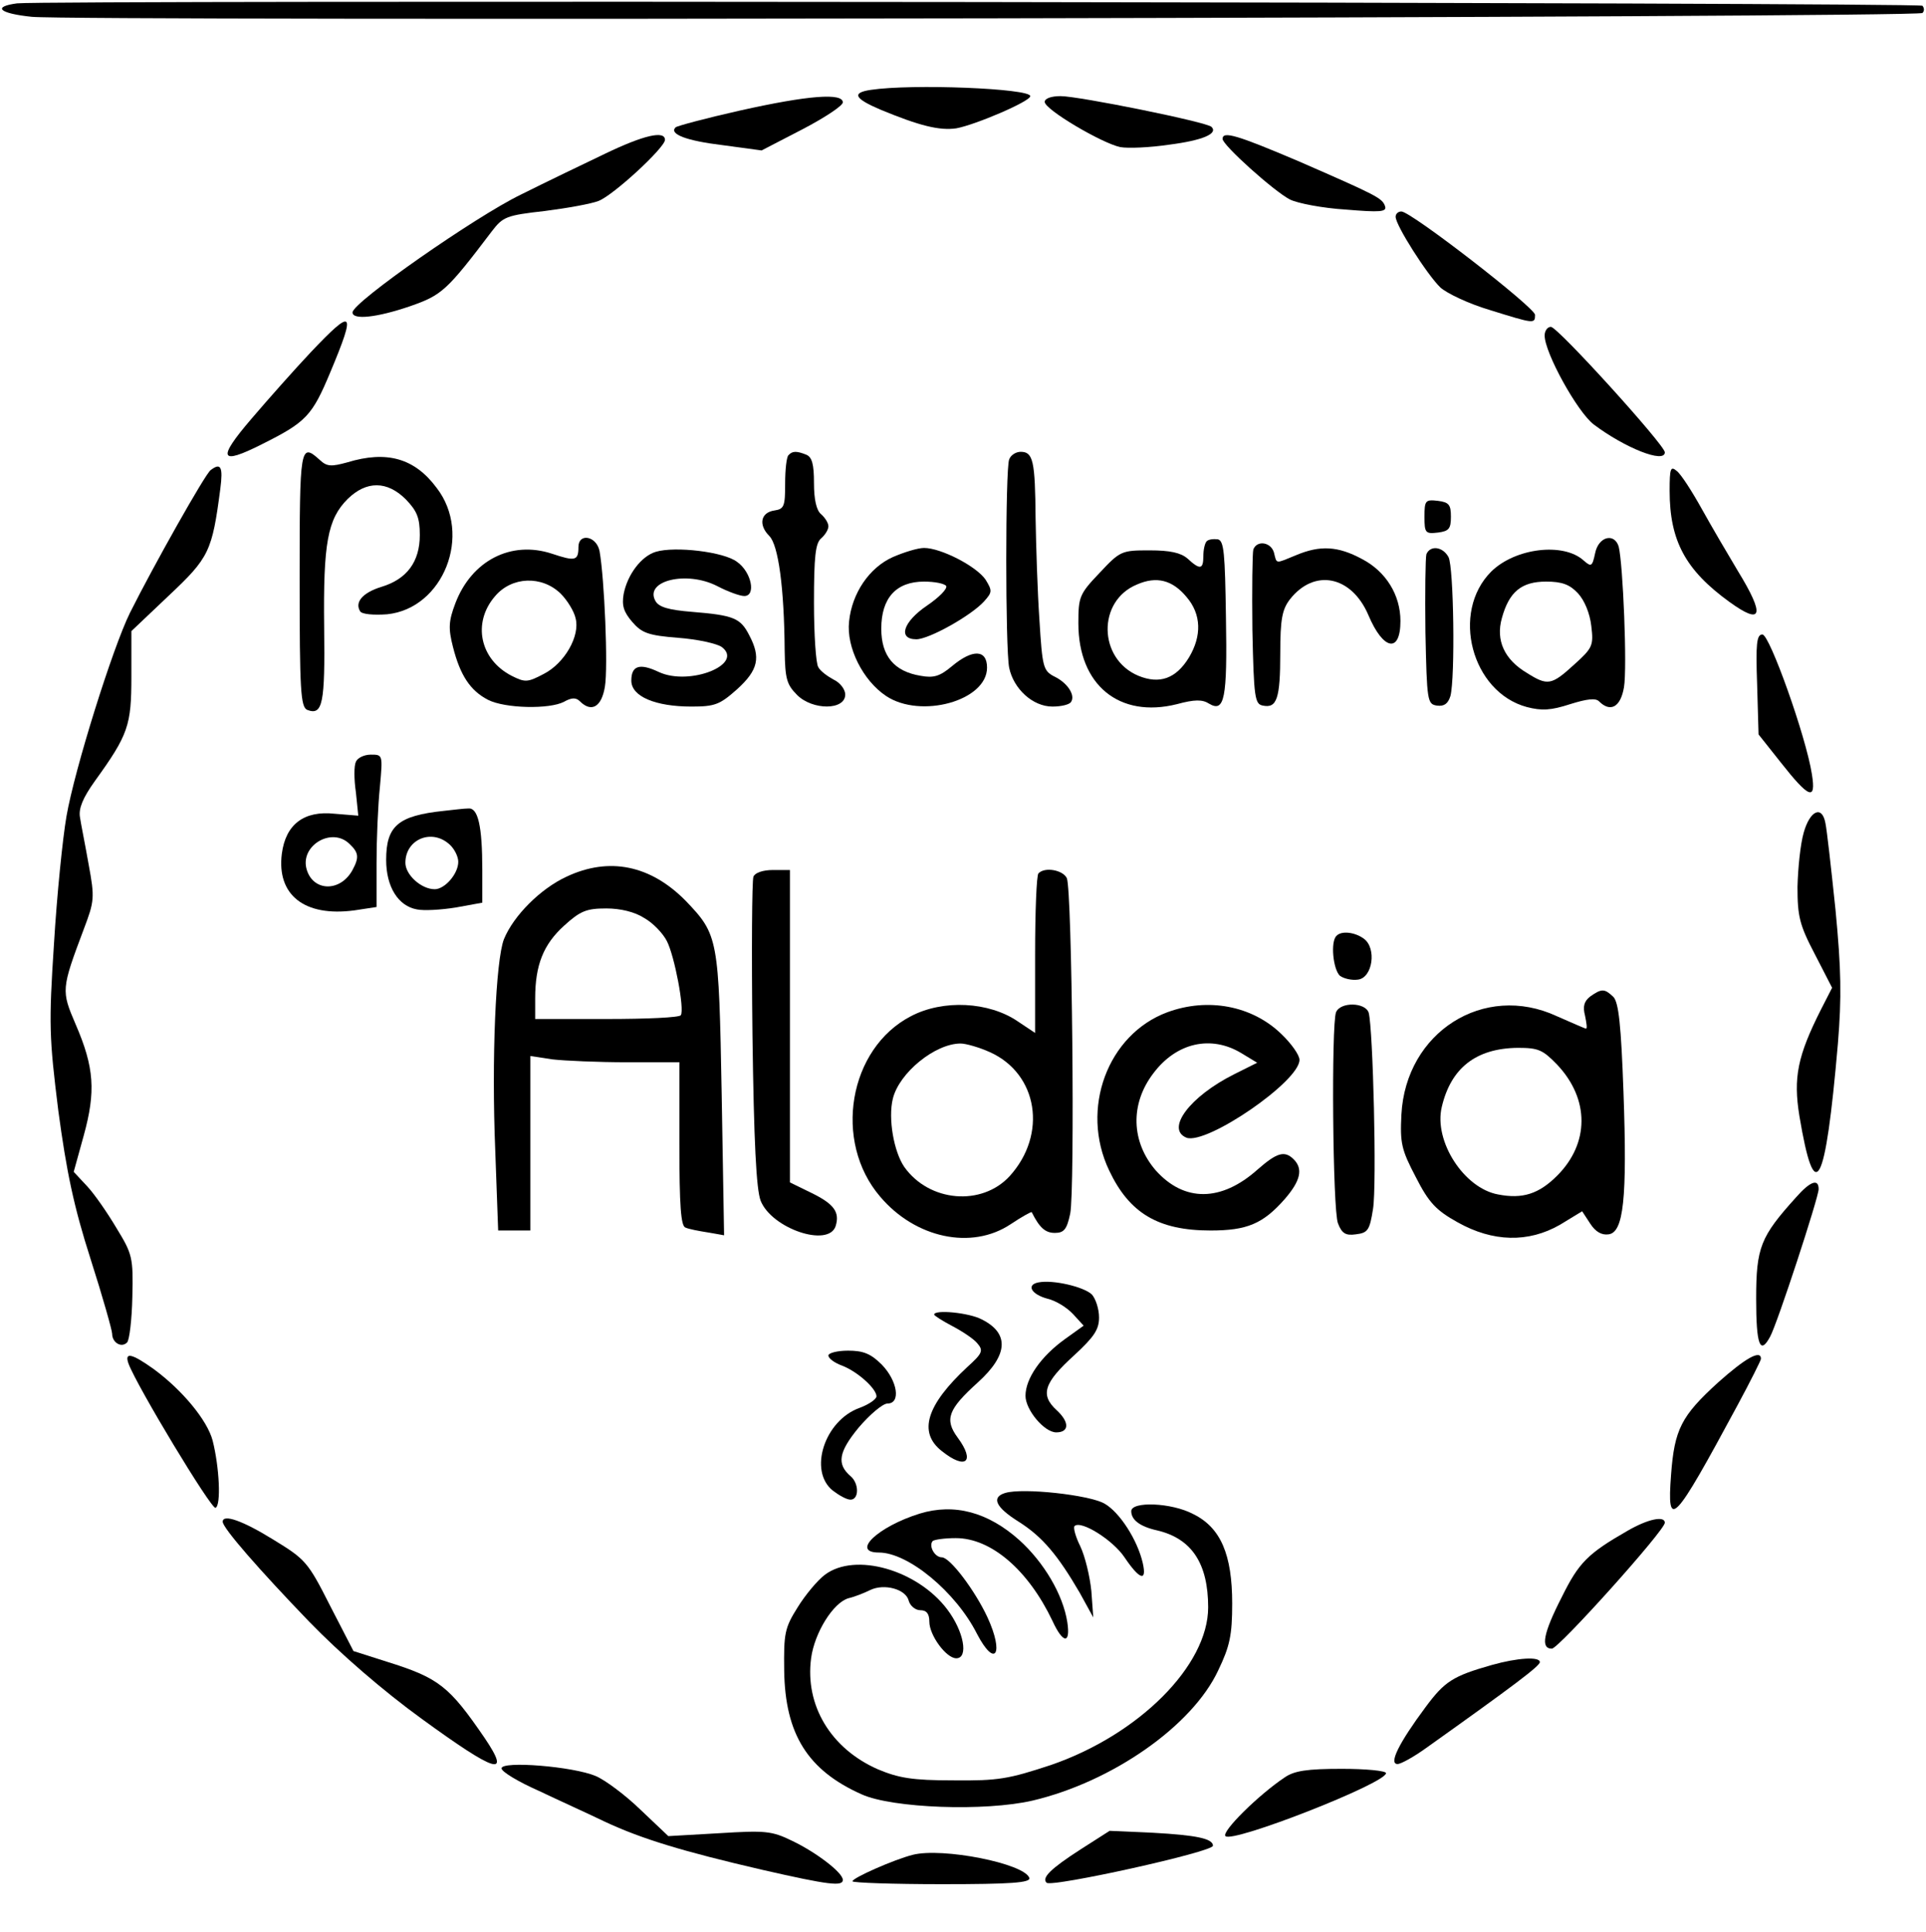
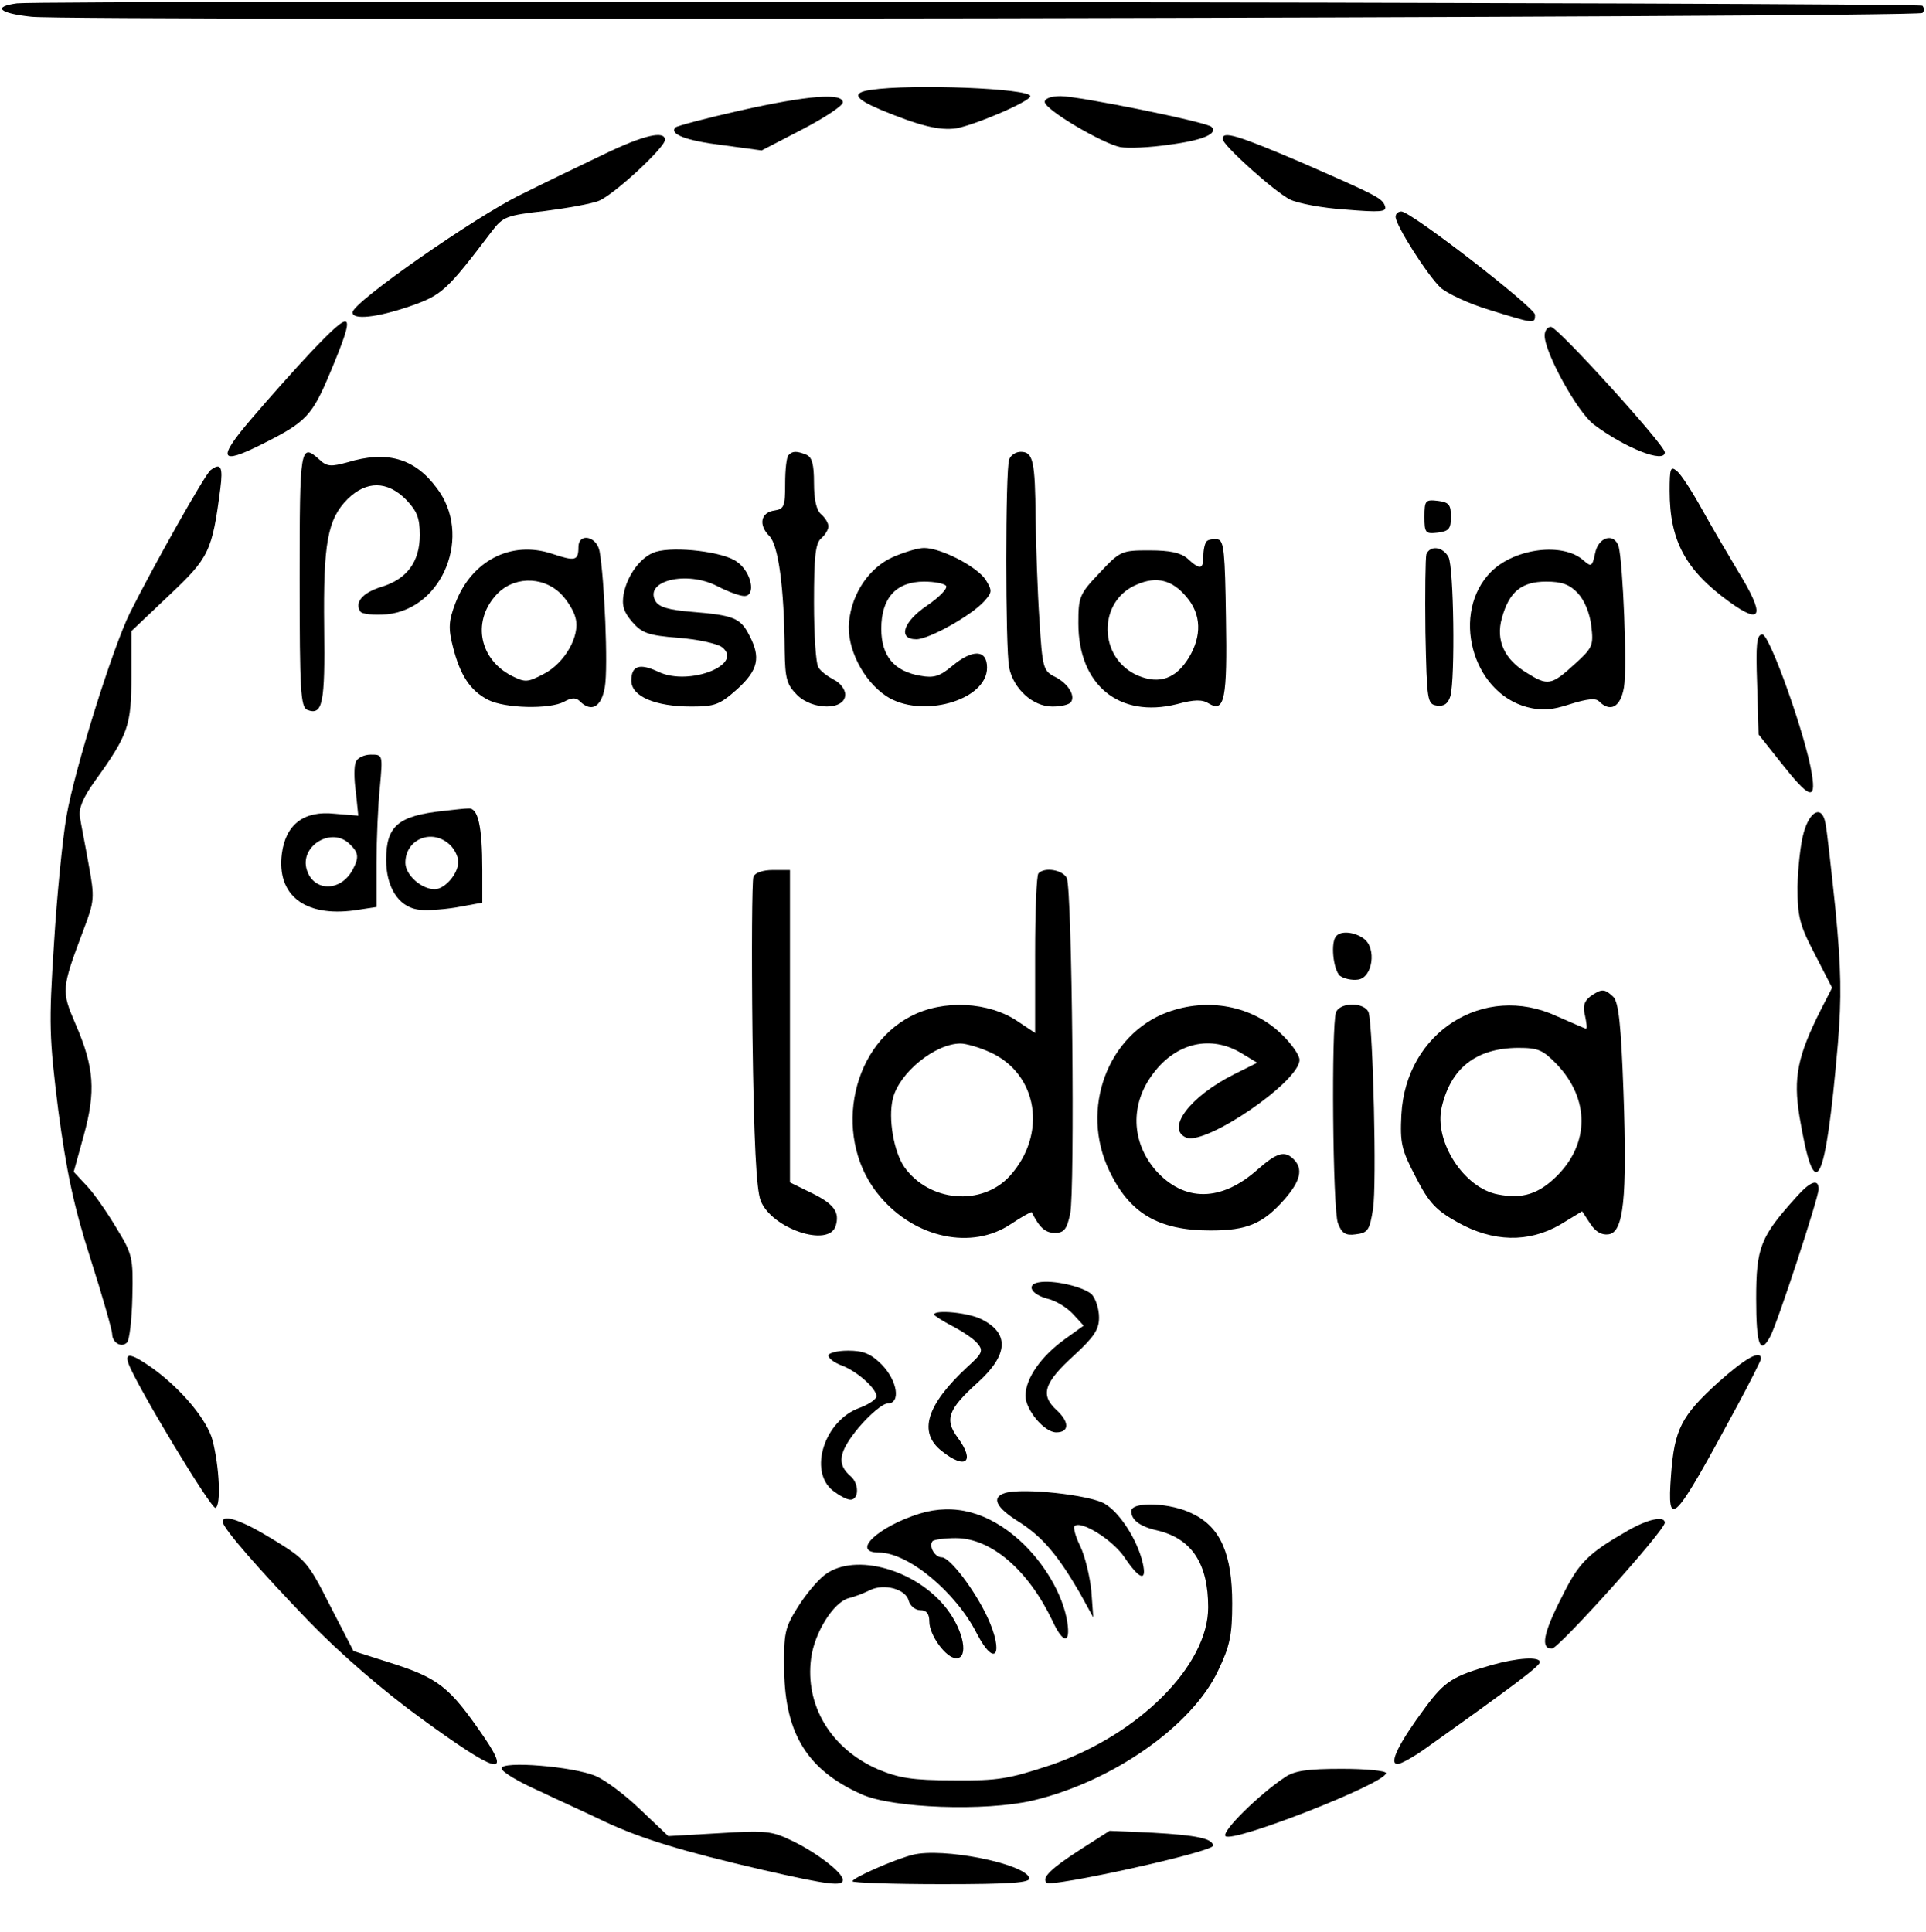
<svg xmlns="http://www.w3.org/2000/svg" version="1.0" width="300pt" height="301pt" viewBox="0 0 400 402" preserveAspectRatio="xMidYMid meet">
  <g transform="translate(0,402) scale(0.1,-0.1)" fill="#000000" stroke="none">
    <path d="M32 4013 c-52 -7 -37 -21 31 -28 88 -9 3924 -2 3933 8 4 4 4 10 0 15 -8 7 -3904 12 -3964 5z" />
    <path d="M1808 3833 c-40 -6 -34 -18 20 -41 82 -34 123 -44 158 -39 39 7 154 56 154 67 0 16 -246 26 -332 13z" />
    <path d="M1536 3790 c-71 -16 -131 -32 -134 -35 -14 -14 23 -28 98 -37 l81 -11 85 44 c46 24 84 49 84 56 0 20 -71 15 -214 -17z" />
    <path d="M2170 3808 c0 -16 119 -86 157 -94 16 -3 62 -1 102 5 70 9 102 23 88 37 -9 10 -276 64 -314 64 -20 0 -33 -5 -33 -12z" />
    <path d="M1255 3700 c-44 -21 -123 -59 -175 -85 -93 -45 -350 -224 -350 -245 0 -16 50 -11 120 13 66 23 76 32 170 156 23 30 30 33 110 42 47 6 97 15 112 21 31 12 138 111 138 127 0 20 -44 10 -125 -29z" />
    <path d="M2540 3731 c0 -13 107 -109 140 -126 16 -8 68 -18 116 -21 72 -6 86 -5 82 7 -6 17 -16 22 -181 94 -127 54 -157 63 -157 46z" />
    <path d="M2900 3569 c0 -18 66 -121 93 -147 13 -12 59 -34 103 -47 93 -29 94 -29 94 -10 0 15 -258 215 -278 215 -7 0 -12 -5 -12 -11z" />
    <path d="M643 3287 c-33 -35 -88 -97 -123 -138 -72 -84 -67 -98 22 -53 92 46 104 59 142 150 54 129 48 135 -41 41z" />
    <path d="M3210 3322 c0 -36 68 -159 102 -185 65 -49 148 -82 148 -58 0 15 -223 261 -237 261 -7 0 -13 -8 -13 -18z" />
    <path d="M620 2815 c0 -232 2 -266 16 -272 32 -12 37 13 35 172 -2 175 7 225 49 267 39 38 82 38 121 -1 23 -24 29 -38 29 -74 0 -56 -27 -92 -80 -108 -39 -12 -56 -32 -44 -51 4 -6 28 -8 56 -6 117 12 178 166 103 263 -46 62 -104 78 -186 53 -33 -9 -42 -9 -57 5 -41 37 -42 29 -42 -248z" />
    <path d="M1637 3073 c-4 -3 -7 -30 -7 -59 0 -47 -2 -53 -22 -56 -29 -4 -34 -30 -11 -53 19 -19 31 -108 32 -238 1 -59 4 -71 26 -93 32 -32 100 -32 100 1 0 11 -11 25 -24 31 -13 7 -28 18 -32 26 -5 7 -9 68 -9 134 0 96 3 124 15 134 8 7 15 18 15 25 0 7 -7 18 -15 25 -10 8 -15 31 -15 65 0 39 -4 54 -16 59 -20 8 -29 8 -37 -1z" />
    <path d="M2096 3064 c-8 -21 -8 -393 0 -433 9 -44 49 -81 90 -81 18 0 36 4 39 10 9 14 -8 40 -36 53 -22 12 -24 19 -30 117 -4 58 -7 153 -8 212 -1 119 -5 138 -31 138 -10 0 -21 -7 -24 -16z" />
    <path d="M435 3042 c-11 -7 -120 -201 -168 -297 -36 -73 -115 -325 -132 -423 -8 -46 -20 -165 -26 -265 -11 -168 -10 -195 9 -348 17 -126 32 -199 67 -308 25 -78 45 -149 45 -156 0 -18 19 -30 31 -18 5 5 10 48 11 95 2 82 0 89 -33 143 -19 32 -46 71 -61 87 l-28 30 21 76 c25 91 22 141 -17 231 -30 70 -30 73 17 198 22 58 23 65 10 135 -7 40 -16 84 -18 98 -3 18 6 40 31 75 70 97 76 116 76 218 l0 94 78 74 c84 79 90 92 107 222 6 46 1 55 -20 39z" />
    <path d="M3470 2999 c0 -104 33 -165 124 -231 69 -50 75 -29 18 64 -21 35 -55 93 -75 129 -20 36 -43 72 -52 79 -13 11 -15 6 -15 -41z" />
    <path d="M2960 2945 c0 -34 2 -36 28 -33 23 3 27 8 27 33 0 25 -4 30 -27 33 -26 3 -28 1 -28 -33z" />
    <path d="M1200 2882 c0 -29 -7 -30 -55 -14 -85 28 -167 -14 -201 -103 -14 -37 -15 -52 -5 -91 15 -59 36 -91 73 -110 35 -18 128 -20 158 -4 16 9 25 9 33 1 24 -24 45 -12 52 30 7 41 -1 226 -11 282 -6 32 -44 39 -44 9z m-37 -97 c14 -14 28 -37 31 -51 10 -37 -23 -94 -66 -116 -34 -18 -39 -18 -67 -4 -66 34 -82 110 -35 165 35 42 98 44 137 6z" />
    <path d="M2507 2894 c-4 -4 -7 -18 -7 -31 0 -28 -7 -29 -33 -5 -14 12 -36 17 -79 17 -58 0 -61 -1 -104 -47 -42 -44 -44 -50 -44 -105 0 -128 85 -198 205 -168 37 10 53 10 67 1 32 -19 38 10 35 179 -2 135 -4 160 -17 163 -9 1 -19 0 -23 -4z m-42 -116 c31 -36 32 -81 5 -126 -27 -44 -61 -56 -105 -38 -84 35 -86 156 -3 190 41 18 74 9 103 -26z" />
    <path d="M3315 2869 c-6 -28 -8 -29 -24 -15 -42 38 -142 26 -192 -23 -85 -85 -41 -251 74 -282 31 -8 50 -7 90 6 35 11 53 13 60 6 24 -24 45 -12 52 29 7 40 -2 258 -11 293 -9 29 -42 21 -49 -14z m-36 -83 c14 -15 25 -42 28 -68 5 -41 3 -46 -36 -81 -47 -43 -55 -44 -98 -17 -47 28 -65 68 -52 114 15 55 41 76 92 76 33 0 49 -6 66 -24z" />
-     <path d="M2604 2877 c-2 -7 -3 -82 -2 -167 3 -142 5 -155 22 -158 29 -6 36 15 36 109 0 71 4 91 20 112 51 65 128 49 163 -32 31 -74 67 -81 67 -13 0 54 -30 103 -80 129 -50 27 -87 29 -137 8 -44 -18 -40 -19 -46 5 -6 22 -35 27 -43 7z" />
    <path d="M1361 2872 c-30 -9 -59 -47 -67 -88 -4 -24 0 -37 18 -58 20 -23 33 -28 96 -33 40 -3 80 -12 90 -19 48 -36 -67 -82 -131 -52 -40 19 -57 13 -57 -18 0 -33 50 -54 125 -54 49 0 59 4 95 36 44 40 50 66 25 113 -18 35 -32 41 -118 48 -50 4 -70 10 -77 23 -23 42 65 63 128 31 23 -12 48 -21 57 -21 25 0 15 50 -15 71 -27 21 -129 33 -169 21z" />
    <path d="M1854 2861 c-49 -22 -85 -75 -91 -134 -6 -54 29 -123 77 -155 72 -48 210 -10 210 59 0 38 -30 39 -73 3 -25 -21 -38 -25 -65 -20 -55 9 -82 41 -82 98 0 64 31 98 89 98 22 0 42 -4 46 -9 3 -6 -15 -24 -40 -41 -50 -34 -61 -70 -22 -70 26 0 114 49 141 79 17 19 17 22 3 45 -19 28 -93 66 -128 66 -13 0 -42 -9 -65 -19z" />
    <path d="M2964 2867 c-2 -7 -3 -80 -2 -162 3 -144 4 -150 24 -153 15 -2 23 4 28 20 10 38 7 268 -4 289 -12 22 -38 25 -46 6z" />
    <path d="M3652 2596 l3 -104 46 -58 c59 -75 74 -81 65 -25 -12 78 -88 291 -103 291 -12 0 -14 -19 -11 -104z" />
    <path d="M737 2435 c-4 -8 -4 -36 0 -63 l5 -49 -49 4 c-64 7 -102 -22 -110 -83 -11 -86 47 -132 151 -118 l46 7 0 91 c0 50 3 121 7 159 6 67 6 67 -19 67 -14 0 -28 -7 -31 -15z m-13 -171 c19 -18 20 -28 6 -54 -25 -46 -81 -45 -95 0 -16 50 52 91 89 54z" />
    <path d="M920 2333 c-95 -10 -120 -31 -120 -102 0 -56 25 -96 64 -103 14 -3 50 -1 81 4 l55 10 0 68 c0 92 -9 130 -29 128 -9 0 -32 -3 -51 -5z m12 -70 c10 -9 18 -25 18 -36 0 -25 -28 -57 -49 -57 -28 0 -61 30 -61 55 0 49 55 72 92 38z" />
    <path d="M3749 2288 c-7 -24 -12 -74 -13 -113 0 -61 4 -79 36 -140 l36 -70 -23 -45 c-49 -97 -58 -142 -45 -222 32 -191 54 -151 80 150 8 98 7 155 -5 280 -9 86 -18 167 -21 180 -7 37 -32 26 -45 -20z" />
-     <path d="M1175 2196 c-54 -25 -110 -81 -130 -130 -17 -44 -26 -248 -18 -441 l6 -165 34 0 33 0 0 181 0 182 46 -7 c26 -3 96 -6 155 -6 l109 0 0 -170 c0 -128 3 -172 13 -174 6 -3 27 -7 46 -10 l34 -6 -5 293 c-6 326 -7 332 -75 403 -73 74 -159 92 -248 50z m162 -86 c18 -10 39 -32 47 -48 16 -31 37 -142 29 -154 -2 -5 -71 -8 -154 -8 l-149 0 0 43 c0 69 17 112 60 151 34 31 47 36 88 36 29 0 59 -7 79 -20z" />
    <path d="M1564 2196 c-3 -8 -4 -155 -2 -328 3 -226 8 -322 17 -346 23 -58 141 -98 156 -53 9 29 -3 46 -50 69 l-45 22 0 325 0 325 -35 0 c-22 0 -38 -6 -41 -14z" />
    <path d="M2157 2203 c-4 -3 -7 -80 -7 -169 l0 -163 -36 24 c-60 41 -155 46 -222 11 -130 -67 -163 -261 -64 -376 73 -86 190 -111 271 -57 24 16 44 27 44 25 16 -32 28 -43 48 -43 19 0 25 7 32 40 10 48 4 672 -7 698 -8 17 -46 24 -59 10z m-101 -372 c100 -45 120 -171 41 -258 -58 -63 -167 -54 -219 19 -22 32 -34 101 -24 142 13 54 88 115 141 115 11 0 39 -8 61 -18z" />
    <path d="M2777 2073 c-13 -12 -7 -70 7 -83 8 -6 25 -10 38 -8 30 4 39 65 12 85 -19 14 -47 17 -57 6z" />
    <path d="M3305 1947 c-13 -10 -16 -21 -11 -40 3 -15 5 -27 2 -27 -2 0 -29 12 -61 26 -151 70 -314 -33 -323 -205 -3 -59 0 -73 30 -130 27 -53 42 -69 87 -94 73 -41 147 -43 213 -5 l46 28 17 -26 c11 -17 24 -24 38 -22 31 4 39 73 31 296 -5 140 -10 186 -21 198 -18 17 -24 18 -48 1z m-69 -142 c68 -72 67 -164 0 -231 -38 -38 -72 -49 -123 -39 -71 13 -134 111 -117 182 19 81 71 122 158 123 43 0 52 -4 82 -35z" />
    <path d="M2425 1914 c-124 -46 -182 -201 -121 -329 42 -89 102 -125 211 -125 76 0 109 14 154 65 33 38 39 63 19 83 -19 19 -35 14 -75 -21 -76 -68 -153 -68 -212 -2 -51 59 -54 138 -5 202 48 64 120 80 183 42 l33 -20 -48 -24 c-92 -46 -143 -114 -99 -132 42 -15 235 117 235 162 0 10 -17 34 -38 54 -61 59 -153 76 -237 45z" />
    <path d="M2776 1914 c-10 -26 -7 -411 4 -439 8 -21 16 -26 37 -23 25 3 29 8 36 53 8 50 0 374 -9 408 -7 22 -59 23 -68 1z" />
    <path d="M3733 1529 c-74 -82 -83 -104 -83 -211 0 -96 8 -118 29 -79 15 27 101 290 101 307 0 23 -18 16 -47 -17z" />
    <path d="M2157 1352 c-26 -5 -15 -25 19 -34 17 -4 40 -18 53 -32 l22 -24 -39 -28 c-50 -36 -82 -82 -82 -118 0 -29 39 -76 64 -76 27 0 28 21 1 46 -35 32 -27 57 37 115 41 38 51 53 51 78 0 18 -7 39 -15 48 -17 16 -81 31 -111 25z" />
    <path d="M1940 1285 c0 -2 17 -13 38 -24 21 -11 45 -27 52 -36 13 -15 10 -21 -21 -49 -85 -79 -103 -136 -53 -175 50 -40 70 -22 33 28 -28 38 -20 59 42 115 63 57 66 102 8 131 -26 14 -99 21 -99 10z" />
    <path d="M1720 1200 c0 -6 12 -15 28 -21 32 -12 72 -48 72 -64 0 -6 -16 -17 -35 -24 -73 -26 -107 -131 -56 -172 13 -10 29 -19 37 -19 18 0 18 34 0 49 -29 25 -25 50 17 101 23 27 50 50 60 50 28 0 21 47 -12 81 -23 23 -39 29 -70 29 -23 0 -41 -5 -41 -10z" />
    <path d="M264 1183 c18 -48 172 -303 181 -300 12 5 8 85 -6 140 -11 42 -63 105 -123 149 -45 32 -61 36 -52 11z" />
    <path d="M3571 1144 c-77 -70 -91 -98 -98 -192 -9 -118 5 -103 138 144 27 50 49 94 49 97 0 20 -33 1 -89 -49z" />
    <path d="M2088 914 c-30 -9 -20 -30 28 -60 49 -31 81 -69 127 -148 l28 -51 -4 55 c-3 30 -13 72 -23 93 -10 20 -15 39 -12 42 13 13 80 -29 104 -65 31 -46 47 -52 38 -12 -11 48 -48 106 -80 124 -32 18 -169 33 -206 22z" />
    <path d="M2350 876 c0 -18 18 -32 54 -40 72 -17 106 -69 106 -160 0 -121 -144 -265 -327 -328 -88 -29 -109 -33 -203 -32 -86 0 -114 5 -157 23 -98 43 -152 133 -139 231 7 53 46 116 78 125 13 3 33 11 45 17 29 14 74 2 80 -22 3 -11 14 -20 24 -20 13 0 19 -7 19 -24 0 -28 35 -76 56 -76 26 0 16 56 -19 102 -62 82 -191 119 -254 72 -15 -11 -41 -42 -57 -68 -27 -43 -29 -54 -28 -132 2 -132 49 -207 161 -257 64 -29 257 -36 356 -13 165 39 332 155 386 271 24 50 29 73 29 139 0 102 -24 158 -81 186 -45 24 -129 27 -129 6z" />
    <path d="M1910 871 c-87 -27 -144 -81 -85 -81 61 0 160 -82 204 -169 38 -73 57 -42 22 34 -26 56 -78 125 -95 125 -15 0 -28 24 -19 34 4 3 25 6 48 6 74 0 151 -67 201 -172 22 -48 38 -49 31 -3 -9 58 -49 125 -100 171 -65 58 -135 77 -207 55z" />
    <path d="M460 854 c0 -13 76 -100 180 -208 65 -67 154 -144 234 -202 154 -112 187 -123 131 -40 -74 108 -95 125 -204 159 l-69 22 -49 95 c-46 91 -51 96 -118 137 -63 39 -105 54 -105 37z" />
    <path d="M3382 835 c-82 -47 -101 -66 -136 -137 -39 -76 -45 -108 -21 -108 14 0 235 246 235 262 0 15 -35 8 -78 -17z" />
    <path d="M3100 556 c-81 -23 -98 -34 -138 -88 -55 -74 -77 -118 -58 -118 7 0 34 15 59 33 184 131 237 171 237 179 0 12 -47 9 -100 -6z" />
    <path d="M1040 341 c0 -7 35 -28 78 -47 42 -20 104 -48 137 -64 77 -36 163 -62 327 -100 140 -32 168 -35 168 -21 0 15 -55 57 -105 81 -43 21 -56 22 -153 16 l-105 -6 -58 55 c-32 31 -74 62 -93 70 -47 20 -196 32 -196 16z" />
    <path d="M2669 322 c-54 -36 -132 -113 -123 -122 15 -15 334 110 334 131 0 5 -42 9 -92 9 -72 0 -99 -4 -119 -18z" />
    <path d="M2244 172 c-62 -40 -81 -59 -70 -69 10 -10 346 64 346 77 0 15 -35 22 -125 27 l-90 4 -61 -39z" />
    <path d="M1895 161 c-39 -10 -125 -48 -125 -55 0 -3 84 -6 186 -6 144 0 185 3 182 13 -10 30 -181 64 -243 48z" />
  </g>
</svg>